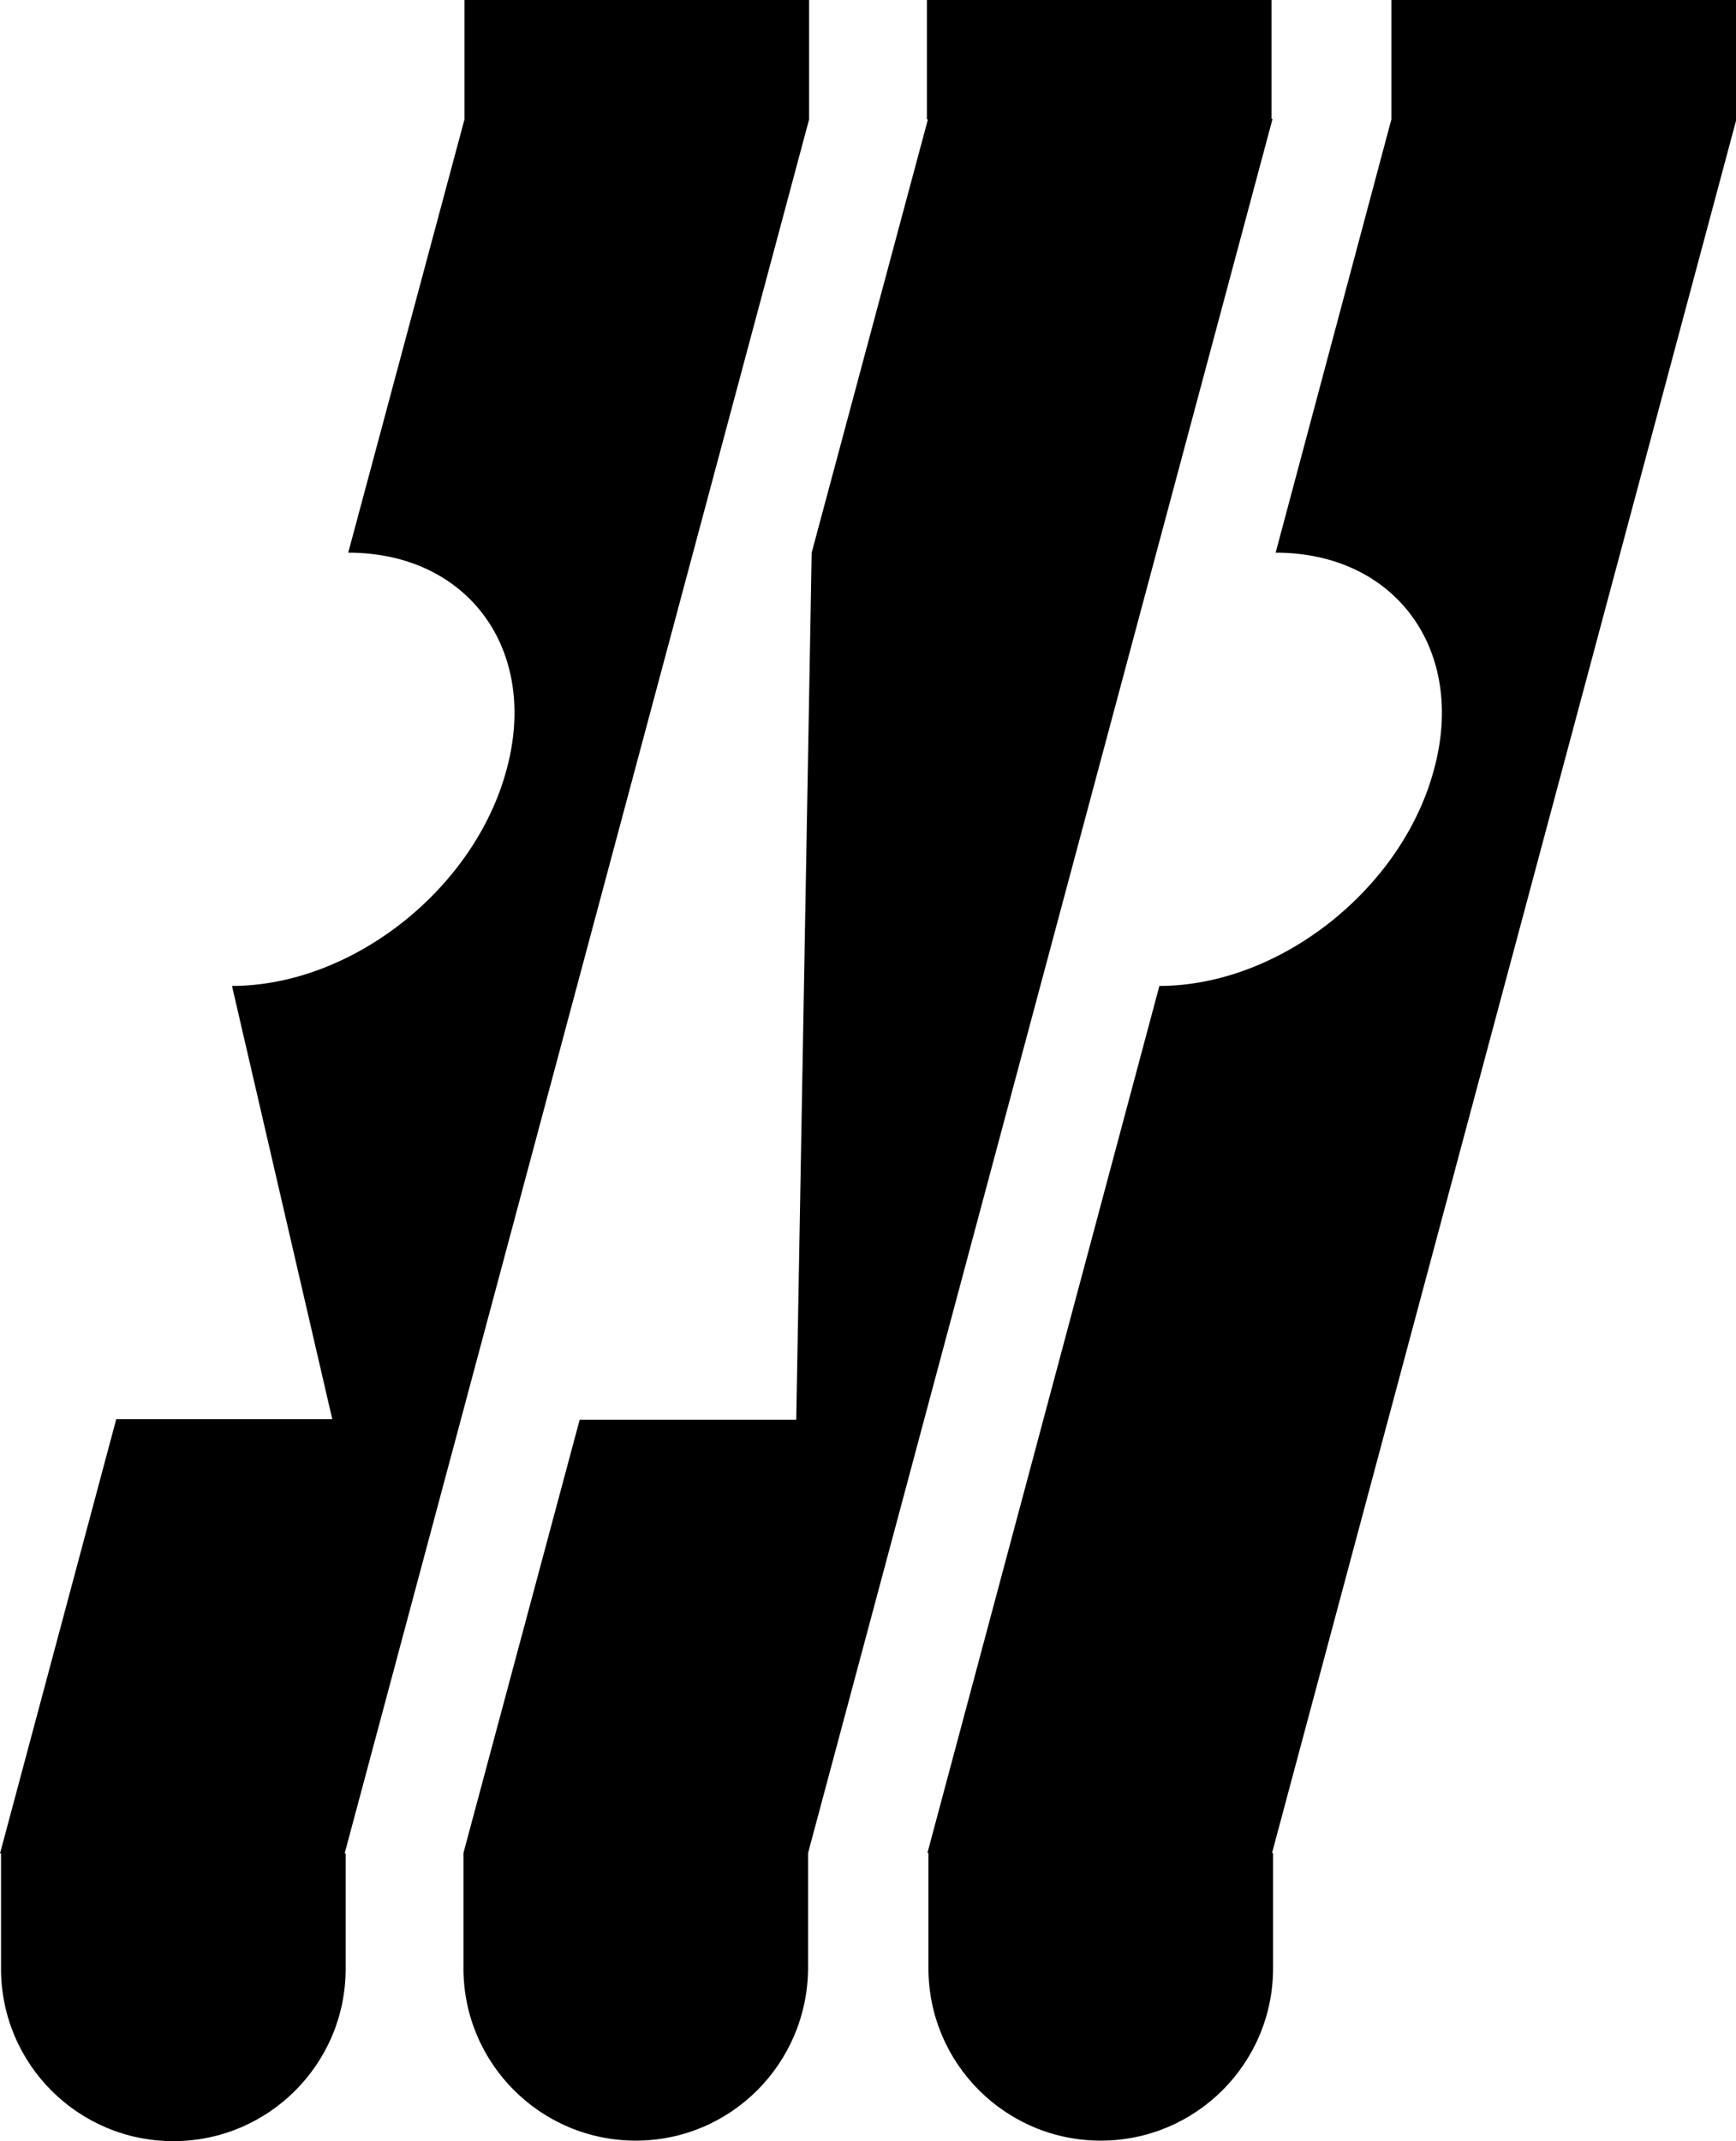
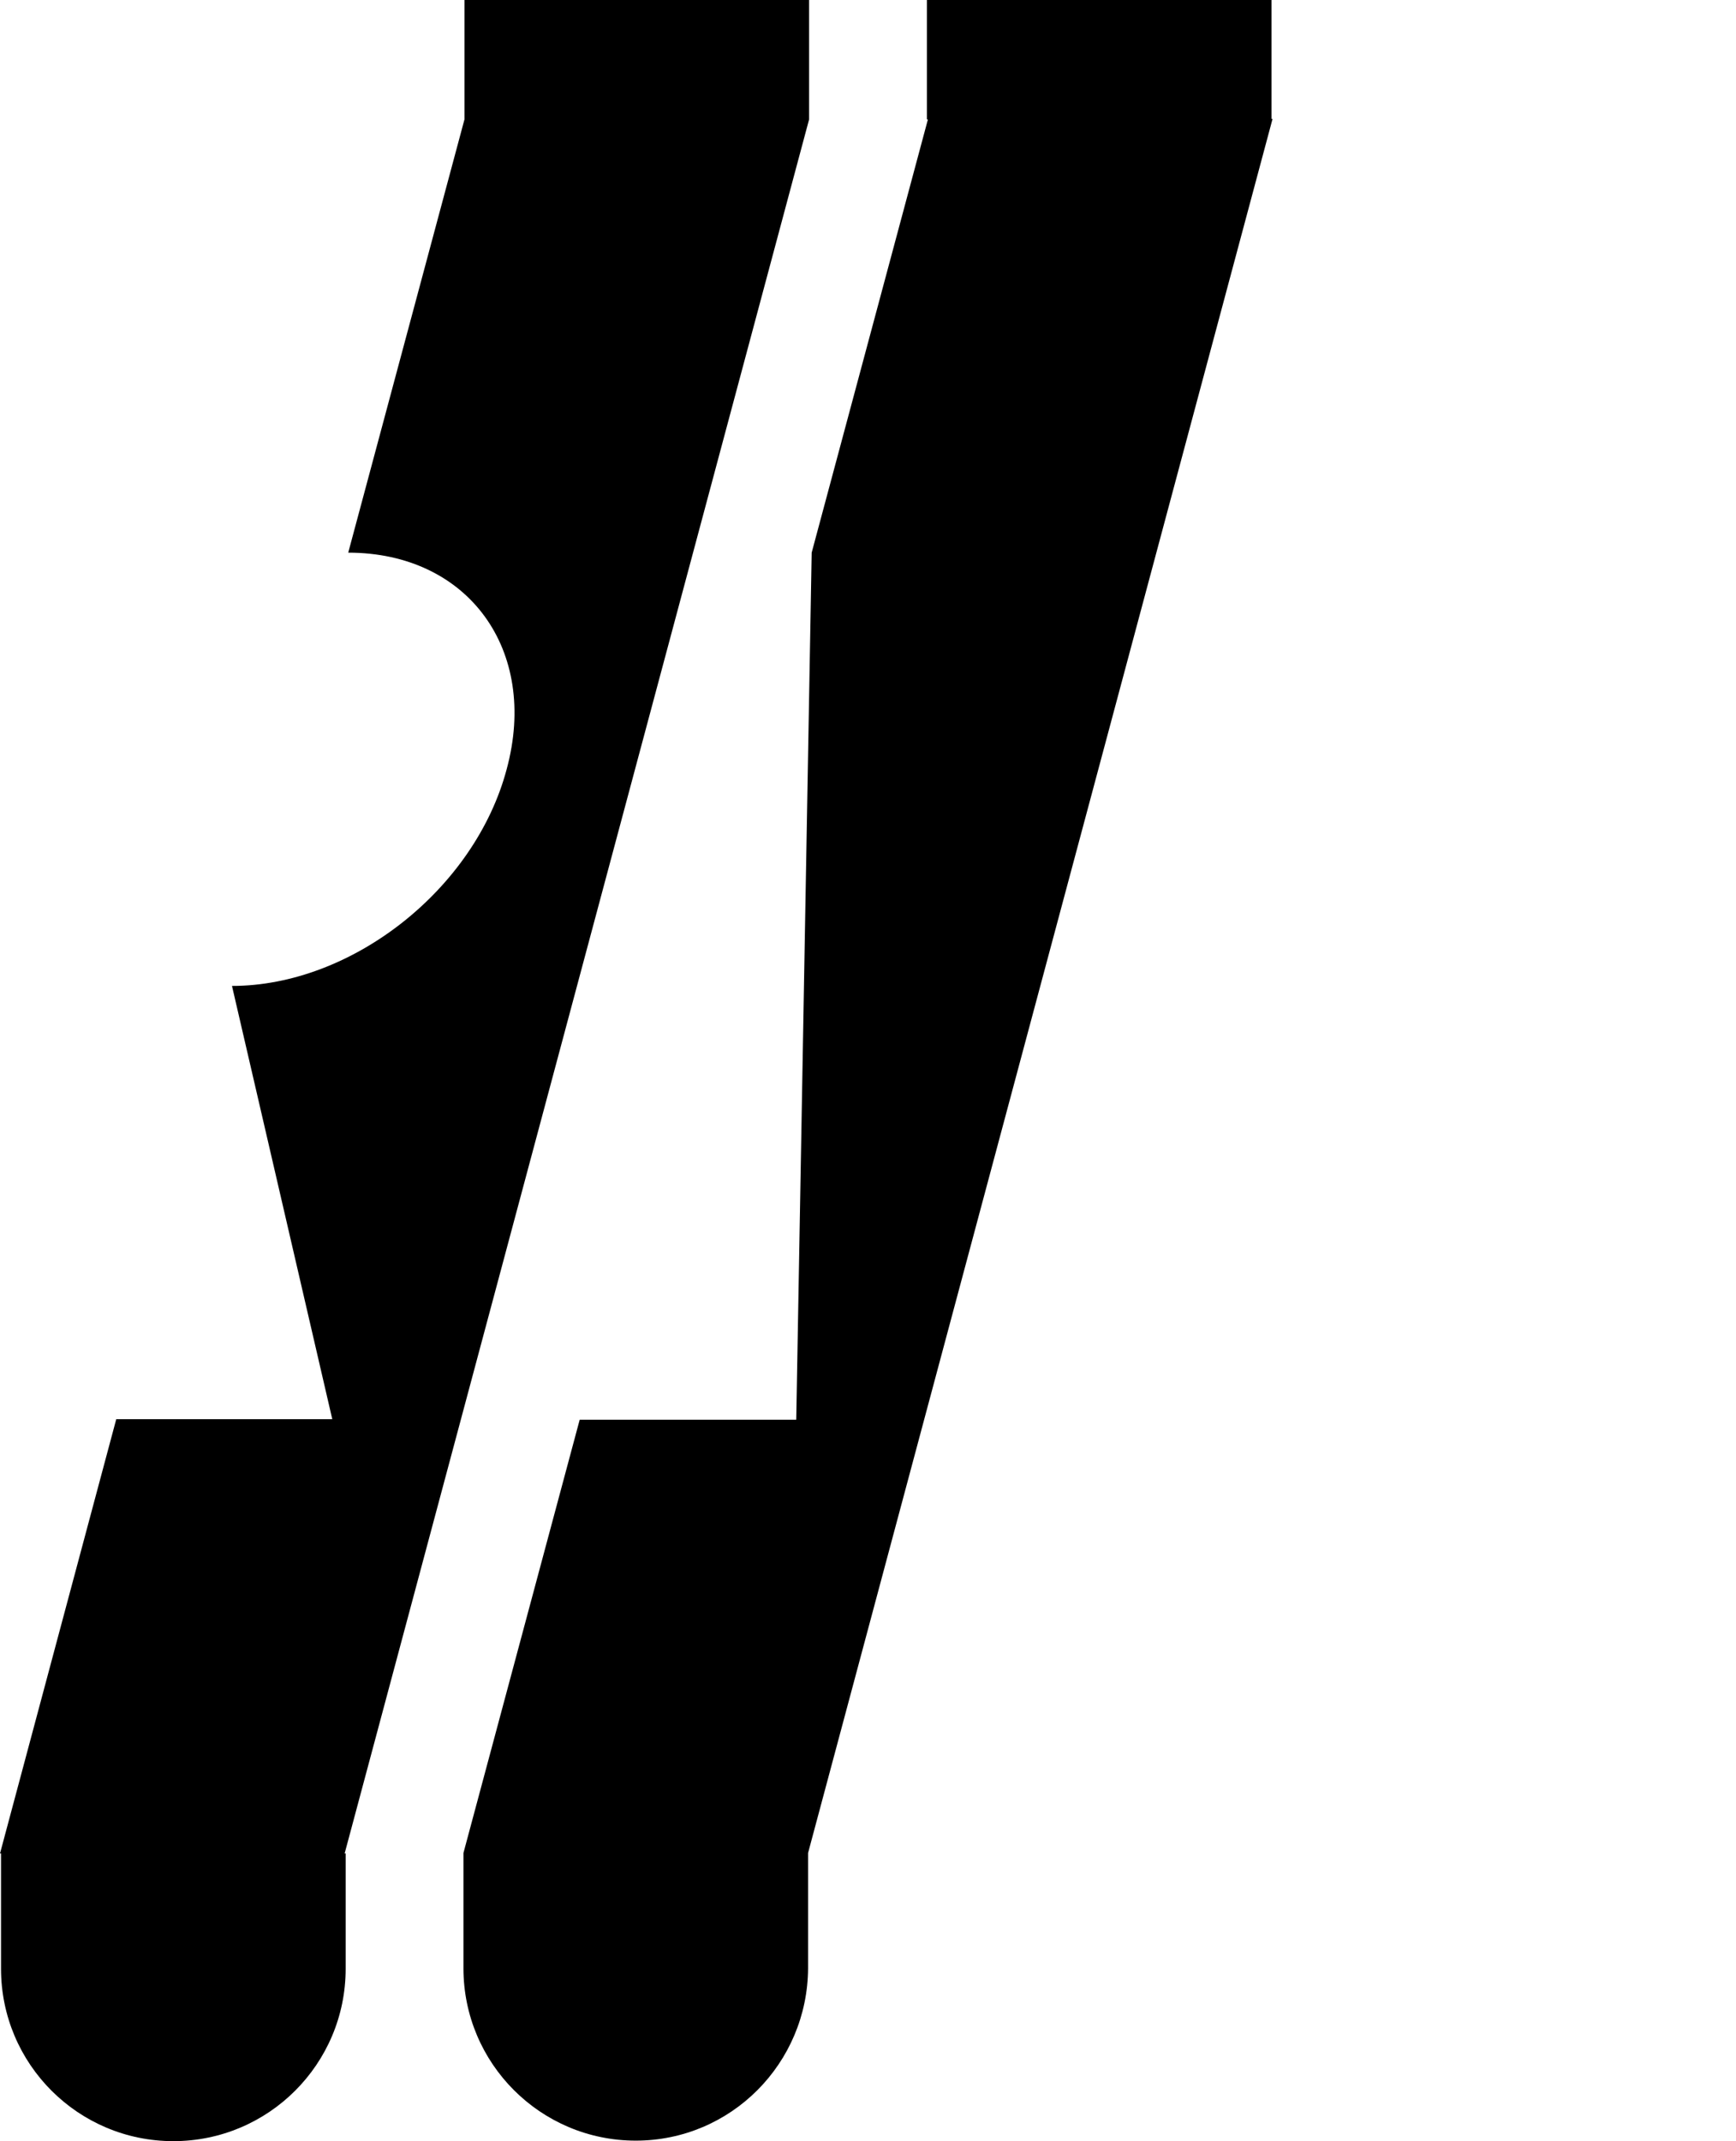
<svg xmlns="http://www.w3.org/2000/svg" version="1.1" id="Ebene_1" x="0px" y="0px" viewBox="0 0 337.5 416.1" style="enable-background:new 0 0 337.5 416.1;" xml:space="preserve">
-   <path d="M337.5,0h-67v23.2L248,107.4h0c23.3,0,37.1,18.9,30.8,42.1c-6.2,23.3-30.1,42.1-53.4,42.1l0,0l-45.1,168.5h0.2v22.4  c0,18.5,15,33.5,33.5,33.5h0c18.5,0,33.5-15,33.5-33.5v-22.4h-0.2l90.3-337V0z" />
  <path d="M157.3,0h-67v23.2l-22.6,84.2h0c23.3,0,37.1,18.9,30.8,42.1c-6.2,23.3-30.1,42.1-53.4,42.1l19.5,84.2H22.6L0,360.2h0.2v22.4  c0,18.5,15,33.5,33.5,33.5c18.5,0,33.5-15,33.5-33.5v-22.4H67l90.3-337V0z" />
  <path d="M247.2,23.2V0h-67v23.2h0.2l-22.6,84.2l0,0l-3,168.5h-42.1l-22.6,84.2v22.4c0,18.5,15,33.5,33.5,33.5  c18.5,0,33.4-15,33.5-33.5v-22.4l90.3-337H247.2z" />
</svg>